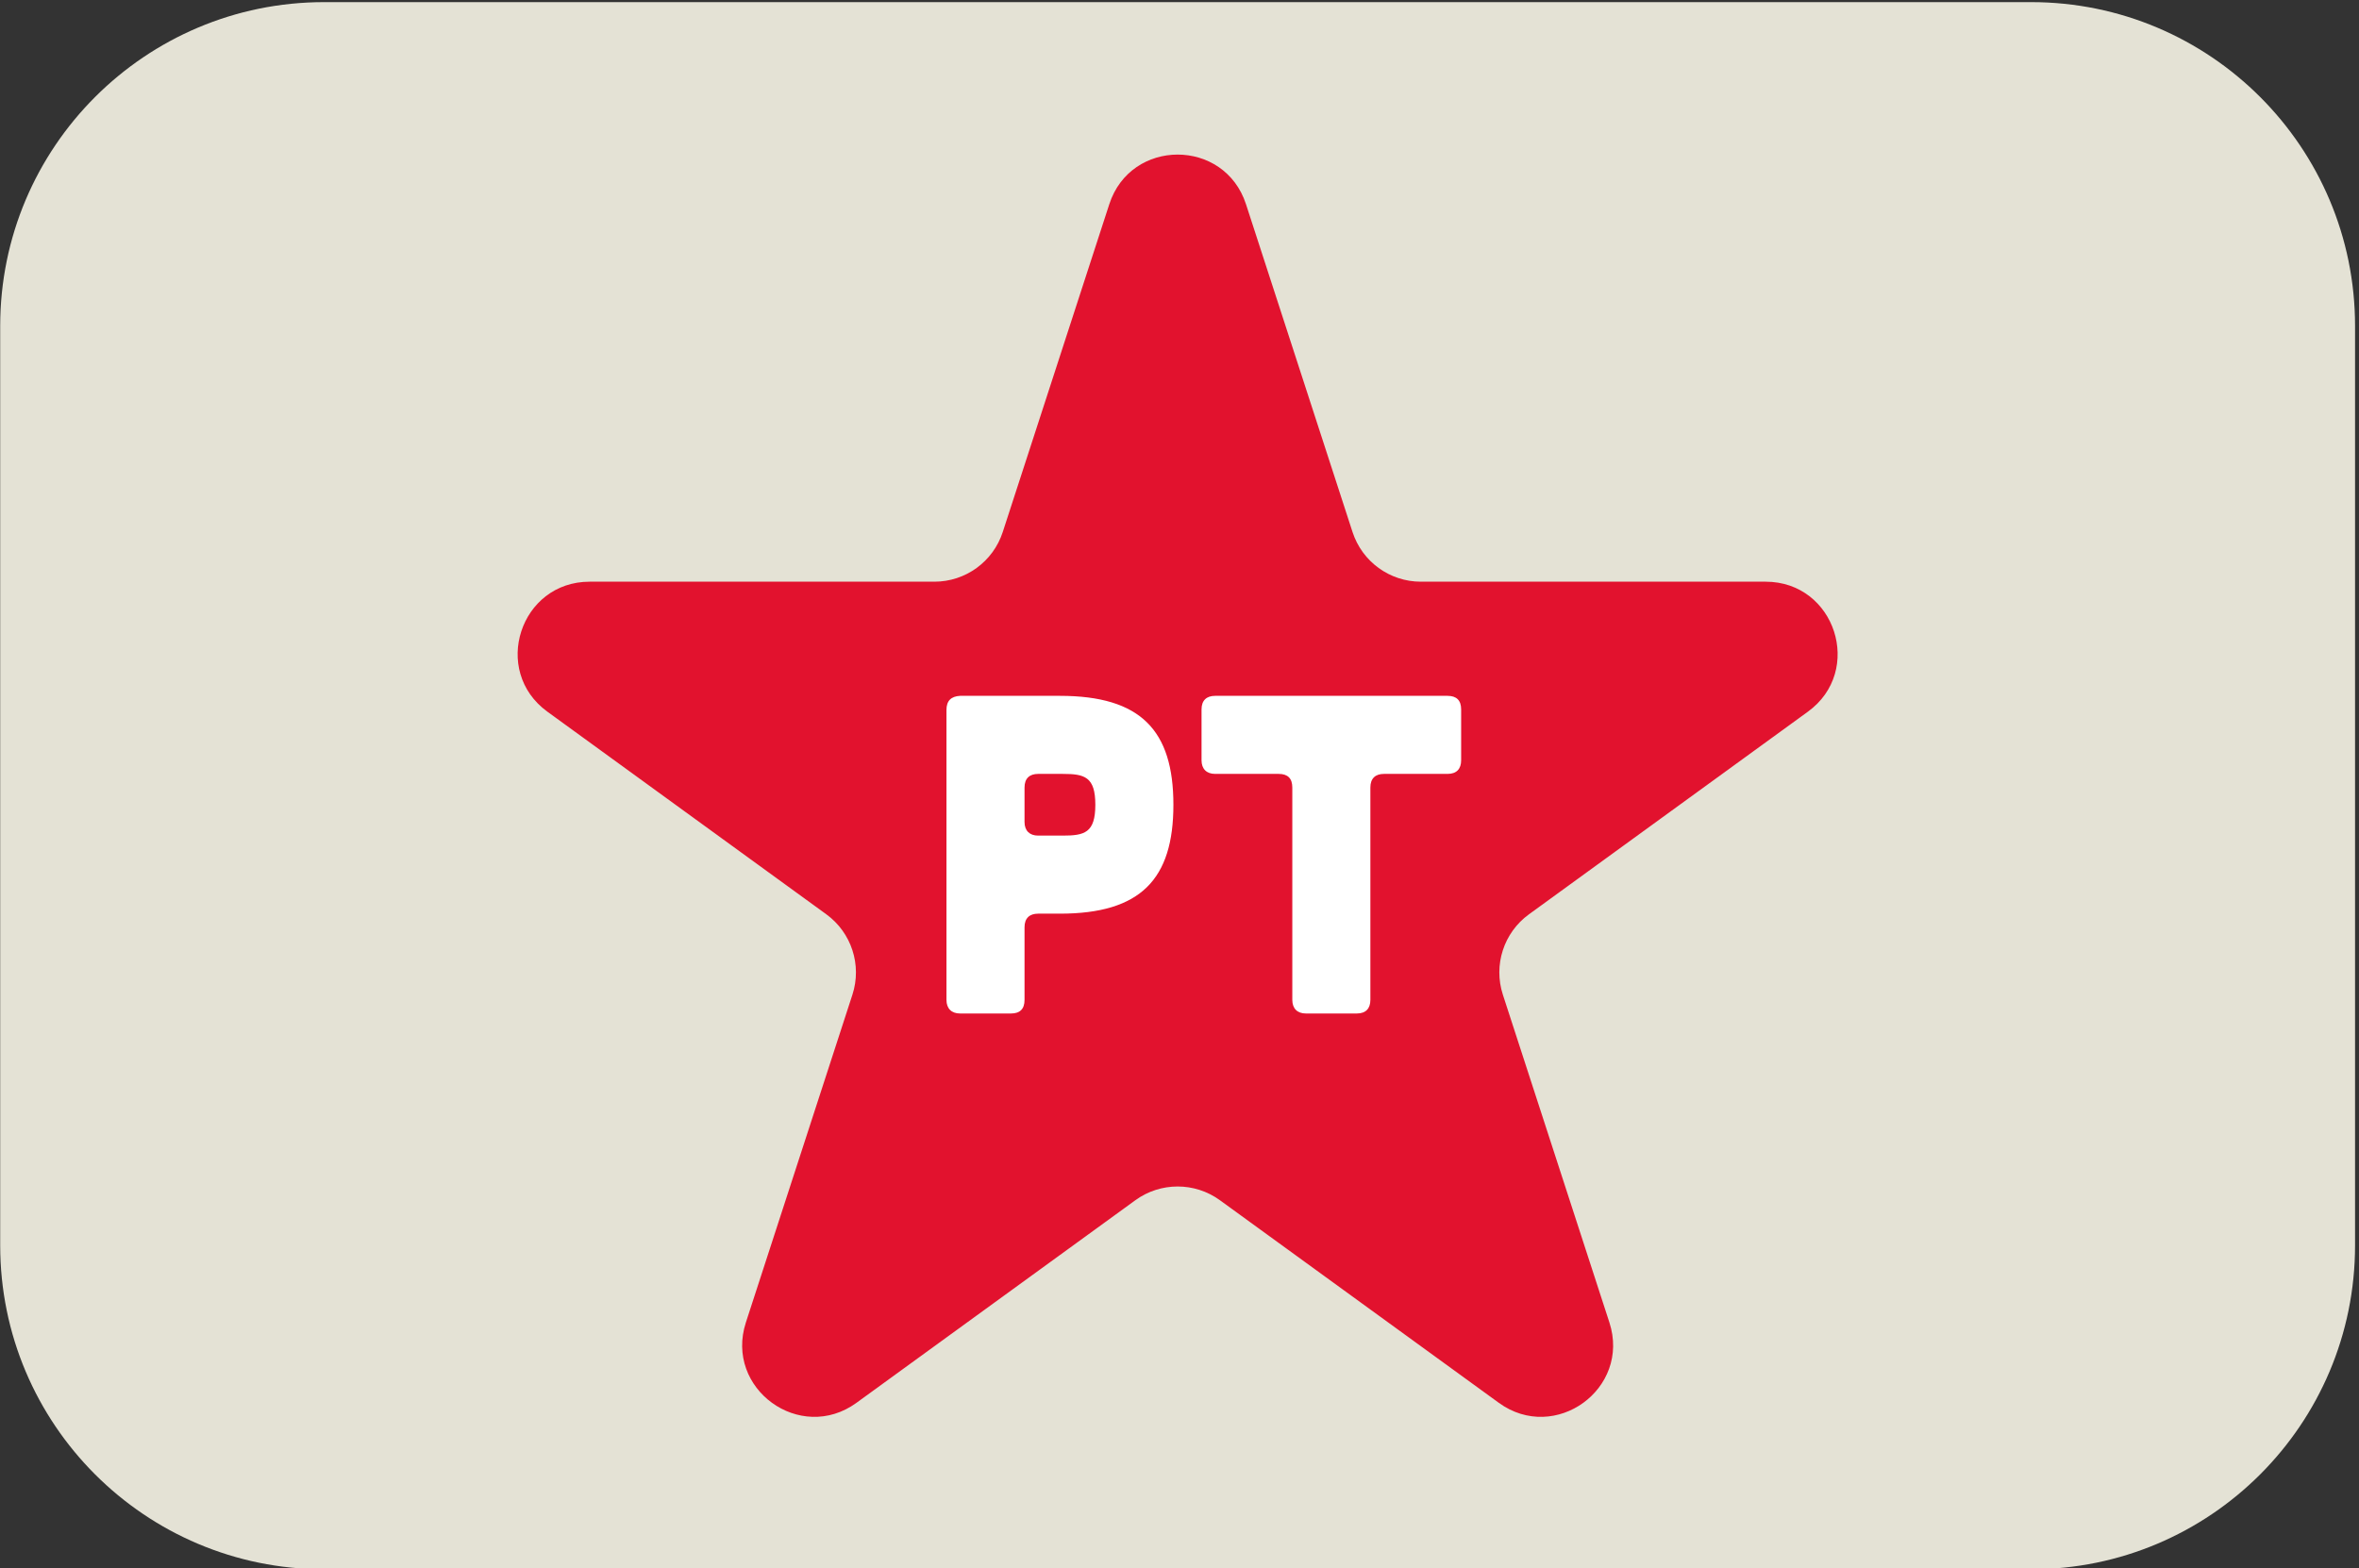
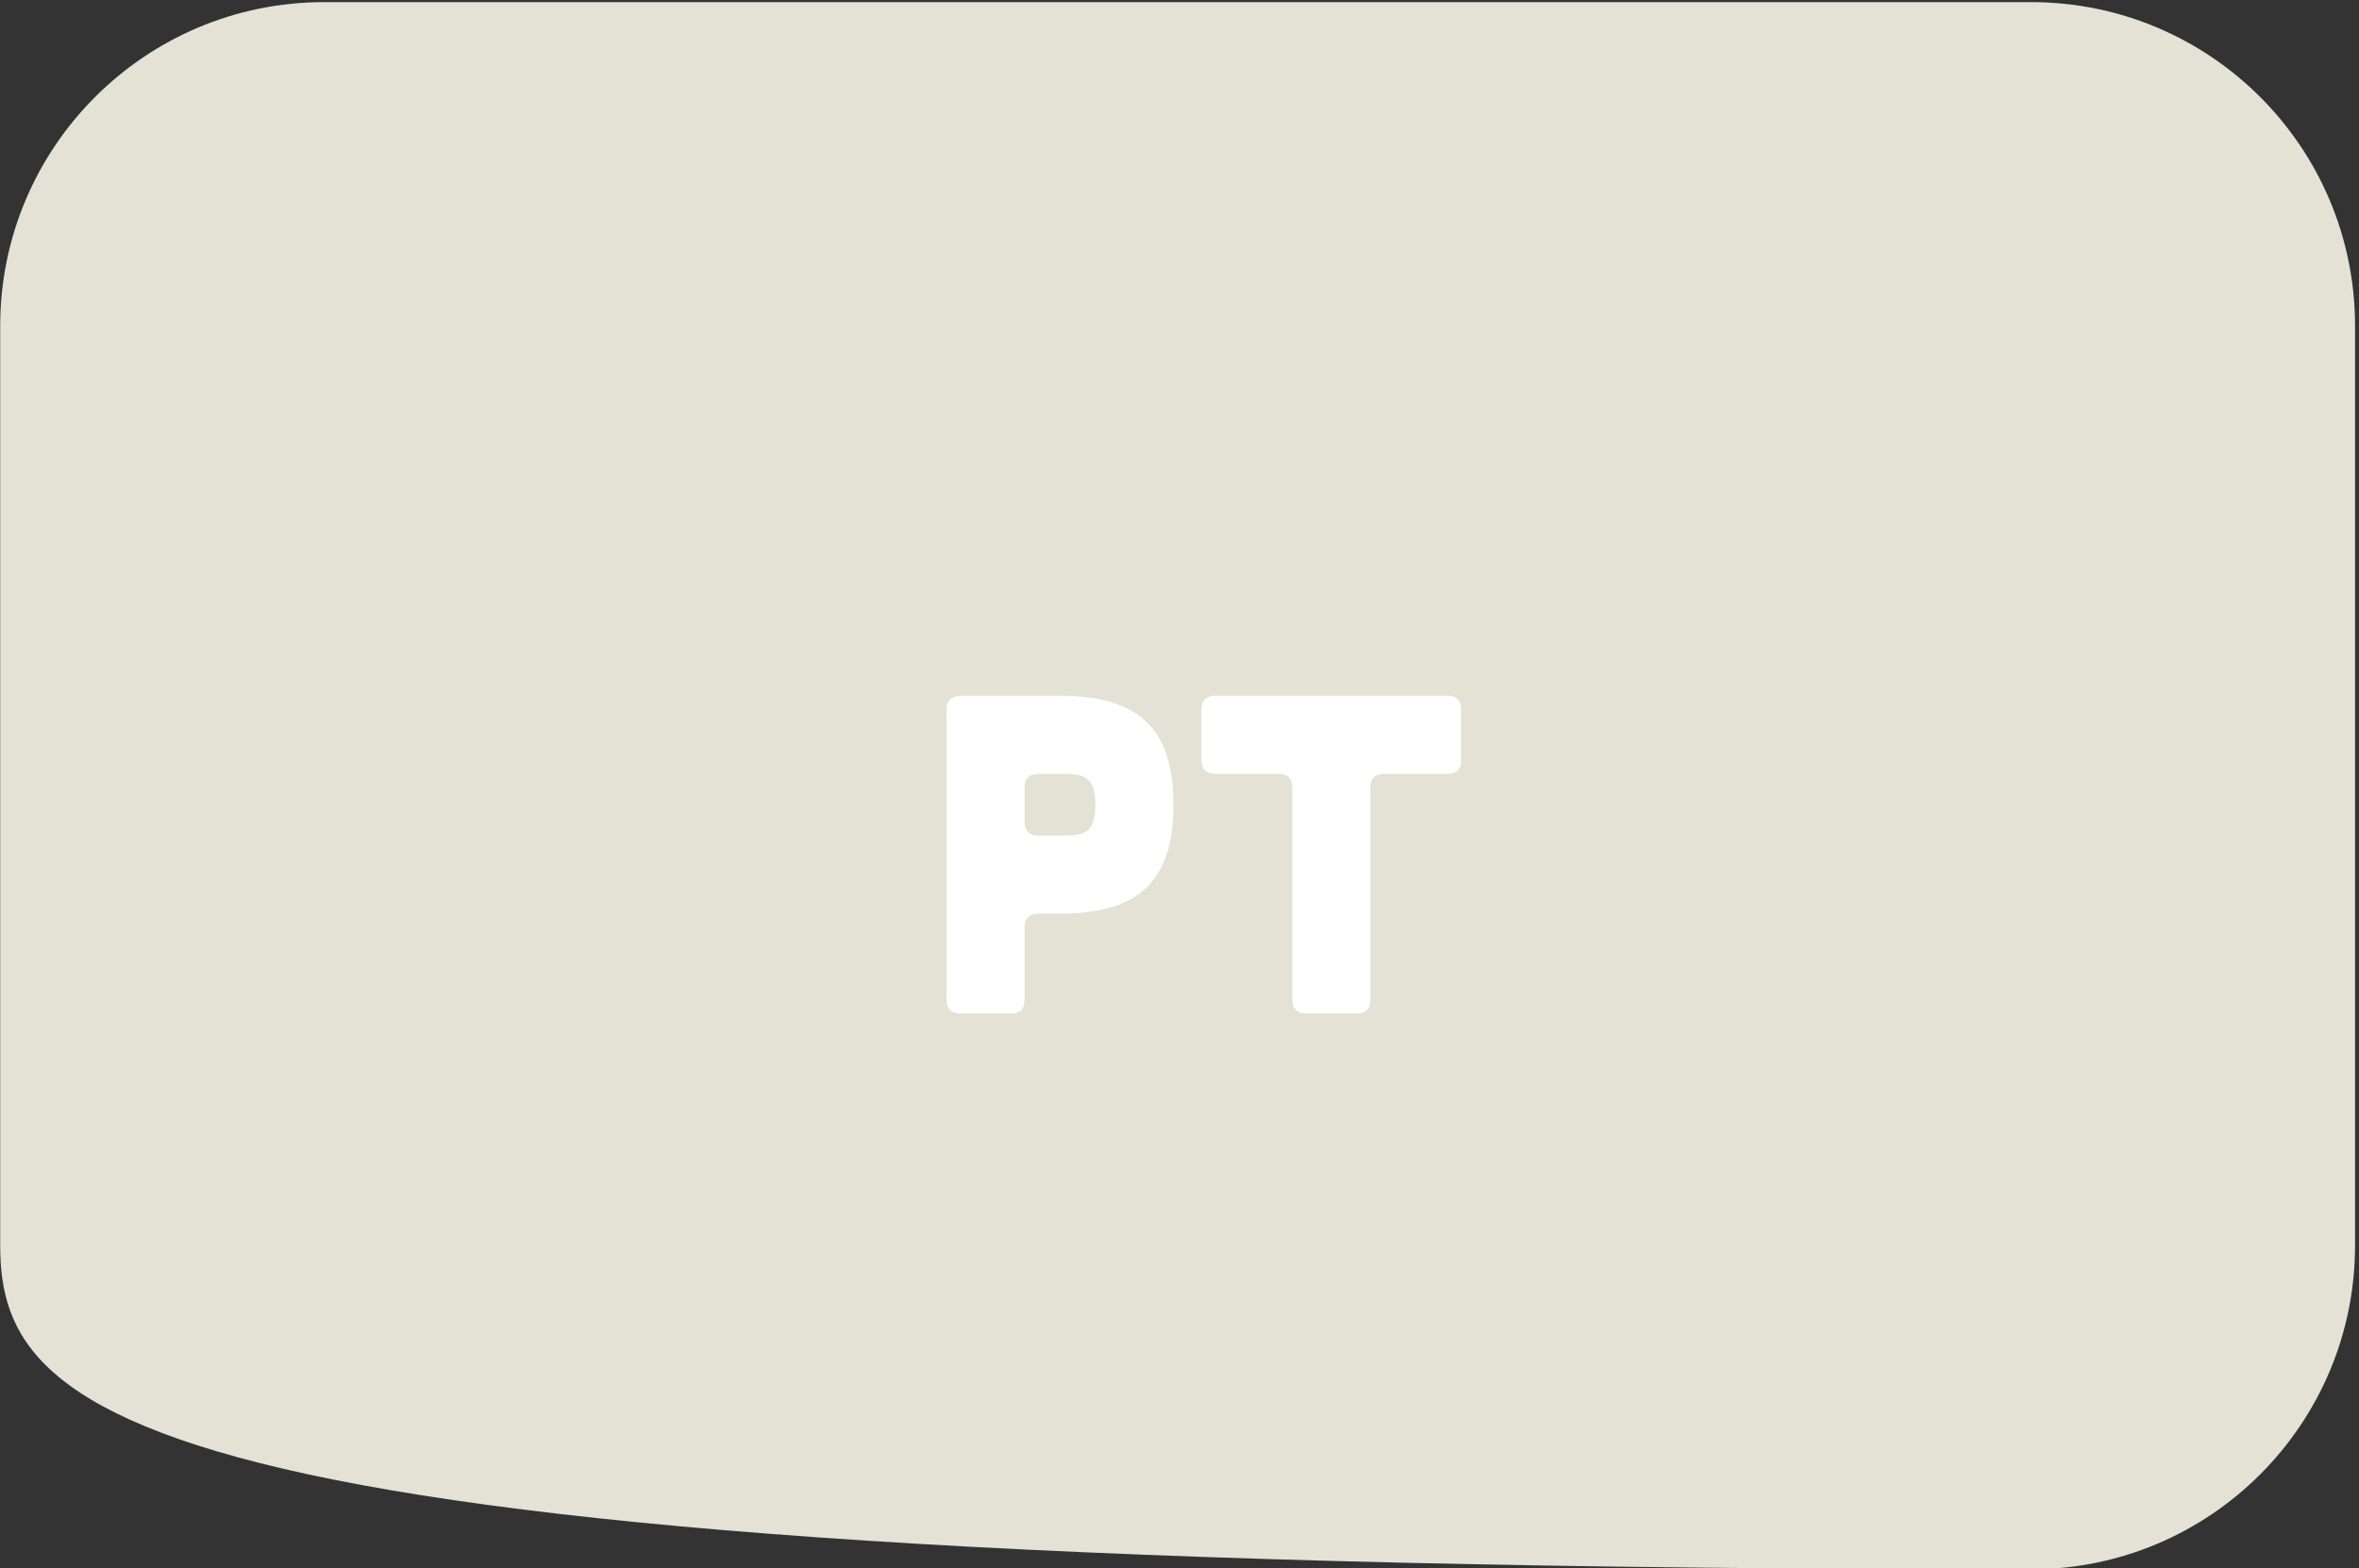
<svg xmlns="http://www.w3.org/2000/svg" width="100%" height="100%" viewBox="0 0 388 258" version="1.1" xml:space="preserve" style="fill-rule:evenodd;clip-rule:evenodd;stroke-linejoin:round;stroke-miterlimit:2;">
  <rect x="0" y="0" width="388" height="258" fill="#333333" stroke="none" />
  <g transform="matrix(1,0,0,1,-426.636,-4367.95)">
    <g transform="matrix(5.556,0,0,5.556,0,0)">
      <g transform="matrix(1,0,0,1,136.915,786.231)">
-         <path d="M0,46.401L-50.53,46.401C-55.827,46.401 -60.121,42.107 -60.121,36.81L-60.121,9.59C-60.121,4.294 -55.827,0 -50.53,0L0,0C5.297,0 9.591,4.294 9.591,9.59L9.591,36.81C9.591,42.107 5.297,46.401 0,46.401" style="fill:rgb(228,226,213);fill-rule:nonzero;" />
+         <path d="M0,46.401C-55.827,46.401 -60.121,42.107 -60.121,36.81L-60.121,9.59C-60.121,4.294 -55.827,0 -50.53,0L0,0C5.297,0 9.591,4.294 9.591,9.59L9.591,36.81C9.591,42.107 5.297,46.401 0,46.401" style="fill:rgb(228,226,213);fill-rule:nonzero;" />
      </g>
      <g transform="matrix(1,0,0,1,113.674,826.955)">
-         <path d="M0,-34.74L3.154,-25.034C3.439,-24.157 4.255,-23.564 5.177,-23.564L15.383,-23.564C17.444,-23.564 18.301,-20.926 16.634,-19.715L8.377,-13.716C7.631,-13.174 7.319,-12.214 7.604,-11.337L10.758,-1.631C11.395,0.33 9.151,1.96 7.484,0.748L-0.773,-5.251C-1.519,-5.792 -2.529,-5.792 -3.274,-5.251L-11.531,0.748C-13.198,1.96 -15.442,0.33 -14.805,-1.631L-11.651,-11.337C-11.366,-12.214 -11.679,-13.174 -12.424,-13.716L-20.681,-19.715C-22.348,-20.926 -21.491,-23.564 -19.43,-23.564L-9.225,-23.564C-8.303,-23.564 -7.486,-24.157 -7.201,-25.034L-4.047,-34.74C-3.41,-36.7 -0.637,-36.7 0,-34.74" style="fill:rgb(226,18,46);fill-rule:nonzero;" />
-       </g>
+         </g>
      <g transform="matrix(1,0,0,1,115.045,813.462)">
        <path d="M0,-3.977C0,-4.246 -0.134,-4.38 -0.403,-4.38L-2.284,-4.38C-2.539,-4.38 -2.687,-4.528 -2.687,-4.783L-2.687,-6.288C-2.687,-6.557 -2.539,-6.691 -2.284,-6.691L4.595,-6.691C4.864,-6.691 4.998,-6.557 4.998,-6.288L4.998,-4.783C4.998,-4.528 4.864,-4.38 4.595,-4.38L2.714,-4.38C2.459,-4.38 2.311,-4.246 2.311,-3.977L2.311,2.311C2.311,2.566 2.177,2.714 1.908,2.714L0.403,2.714C0.148,2.714 0,2.566 0,2.311L0,-3.977ZM-6.798,-2.553C-6.154,-2.553 -5.831,-2.633 -5.831,-3.466C-5.831,-4.299 -6.154,-4.38 -6.798,-4.38L-7.524,-4.38C-7.779,-4.38 -7.927,-4.246 -7.927,-3.977L-7.927,-2.956C-7.927,-2.701 -7.779,-2.553 -7.524,-2.553L-6.798,-2.553ZM-6.879,-6.691C-4.487,-6.691 -3.52,-5.67 -3.52,-3.466C-3.52,-1.263 -4.487,-0.242 -6.879,-0.242L-7.524,-0.242C-7.779,-0.242 -7.927,-0.108 -7.927,0.161L-7.927,2.311C-7.927,2.58 -8.061,2.714 -8.33,2.714L-9.835,2.714C-10.09,2.714 -10.238,2.566 -10.238,2.311L-10.238,-6.274C-10.238,-6.543 -10.103,-6.677 -9.835,-6.691L-6.879,-6.691Z" style="fill:white;fill-rule:nonzero;" />
      </g>
    </g>
  </g>
</svg>